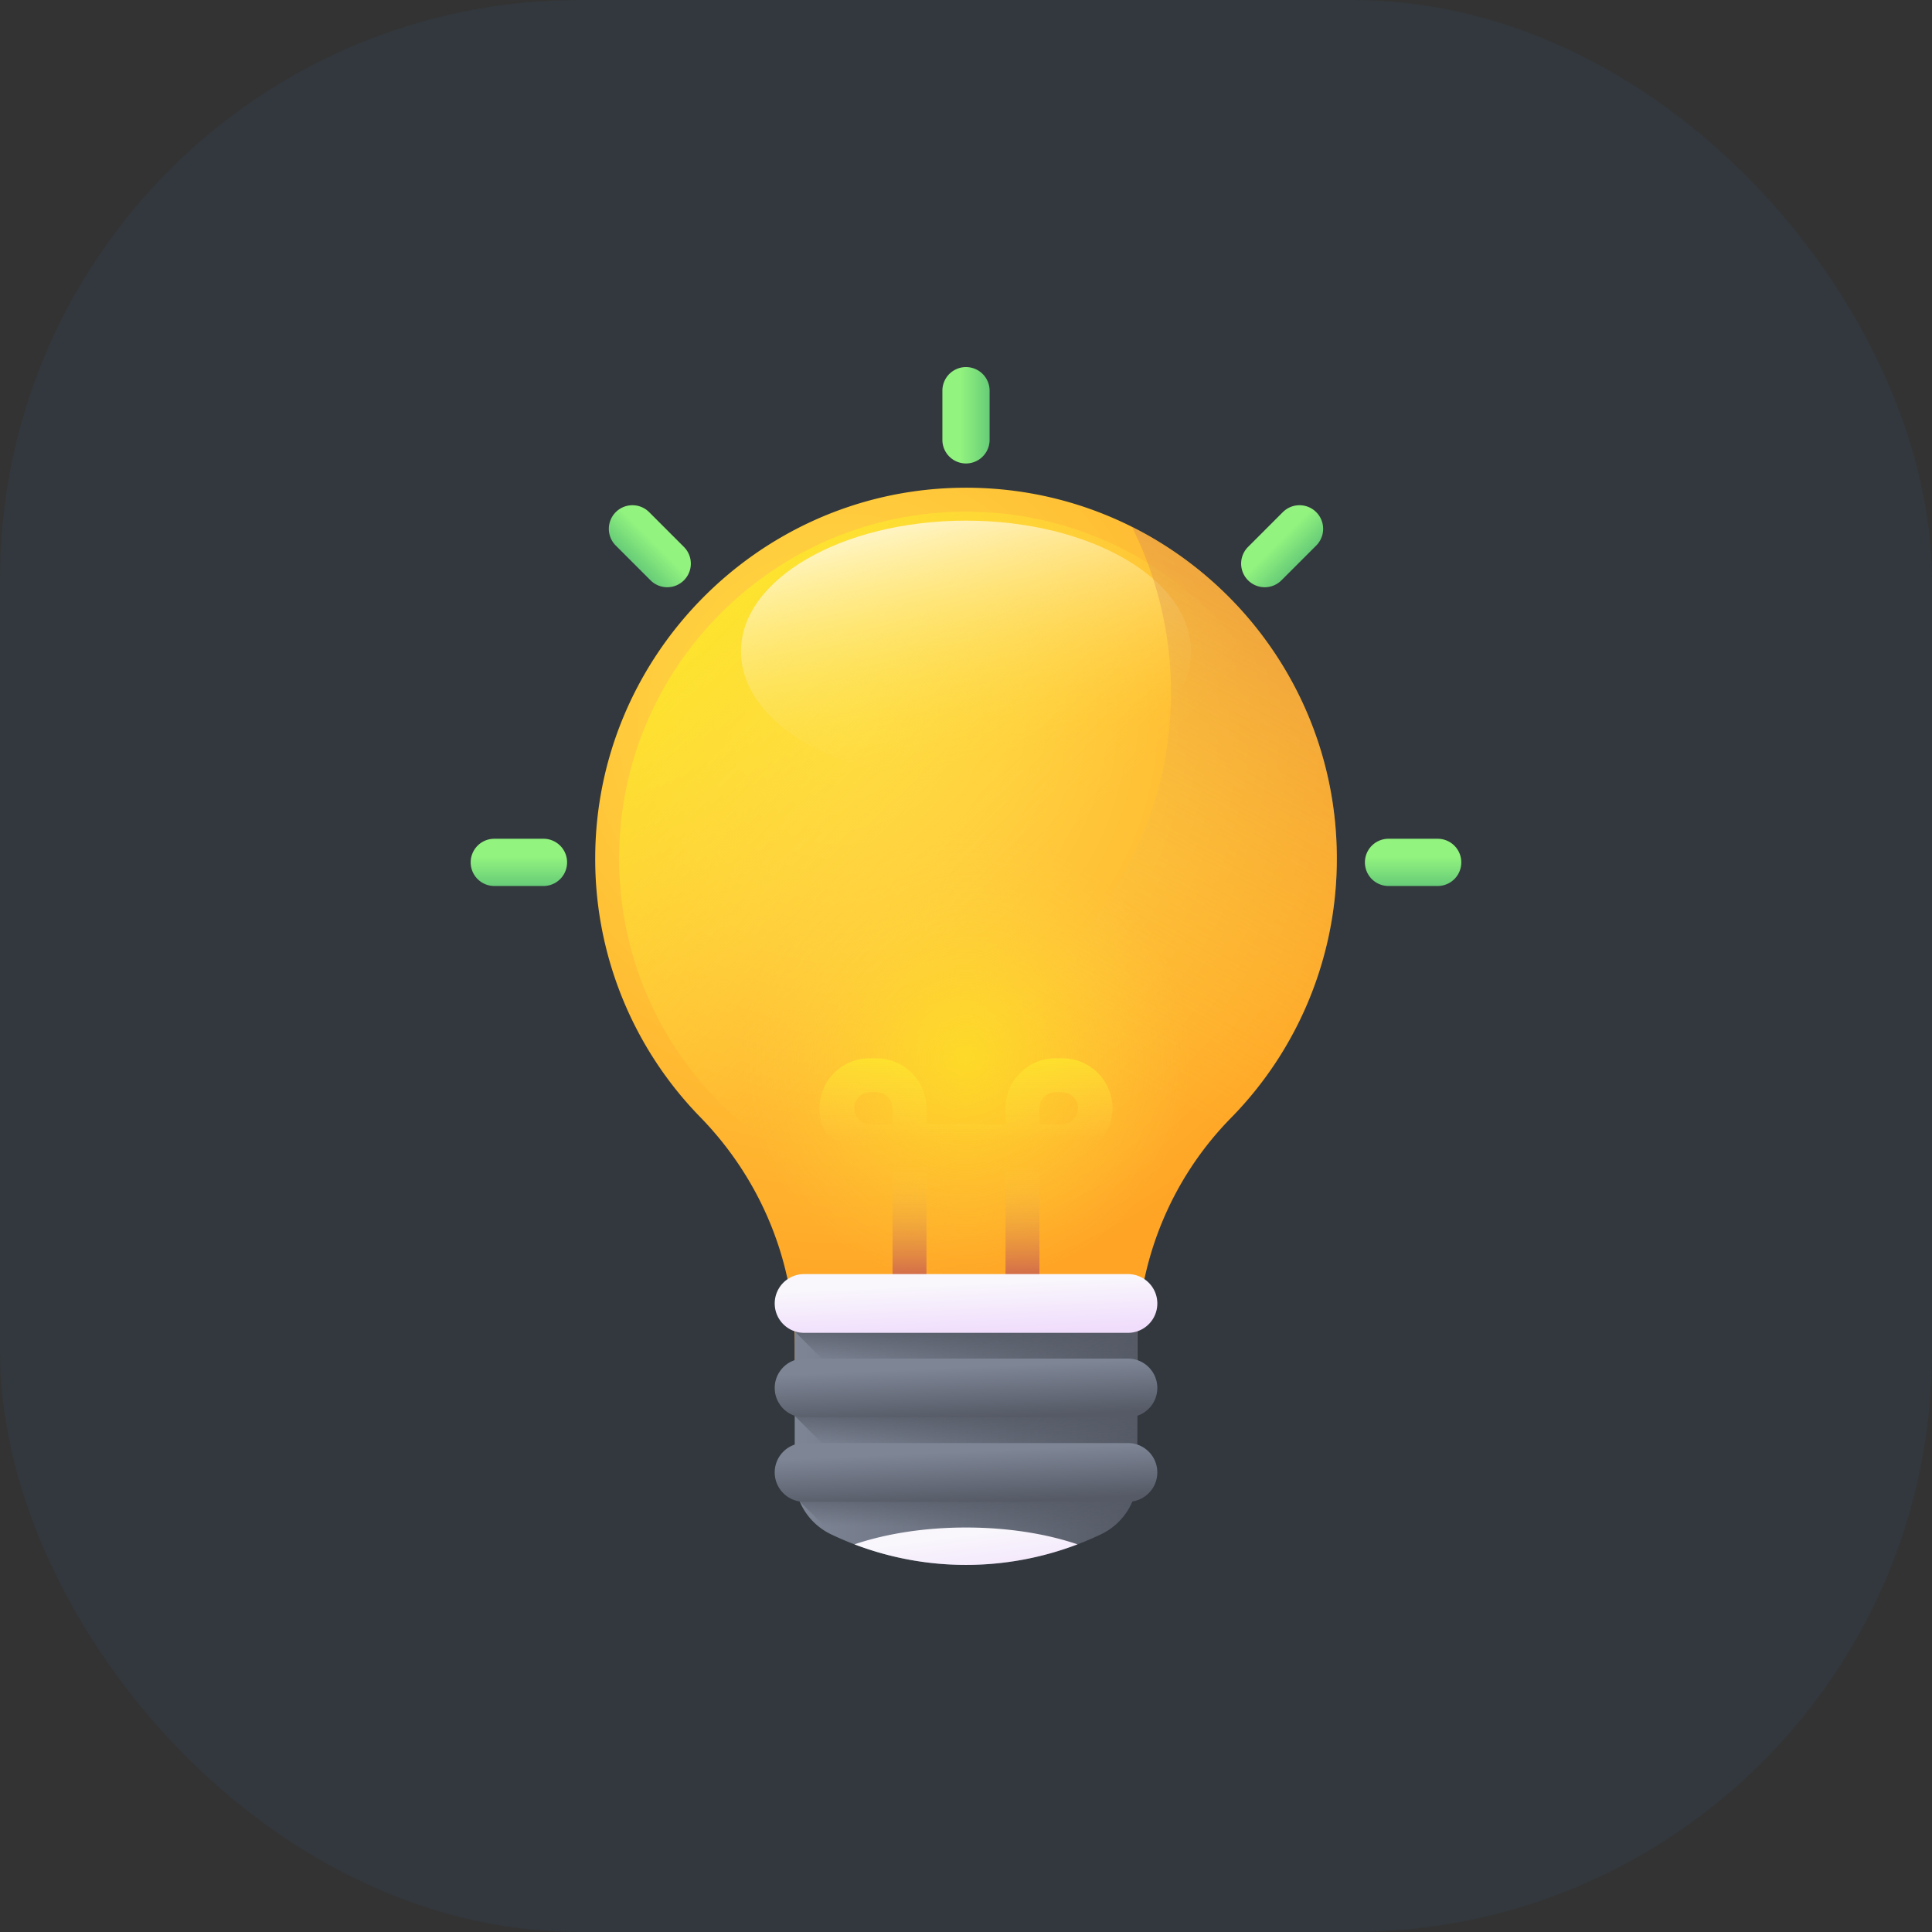
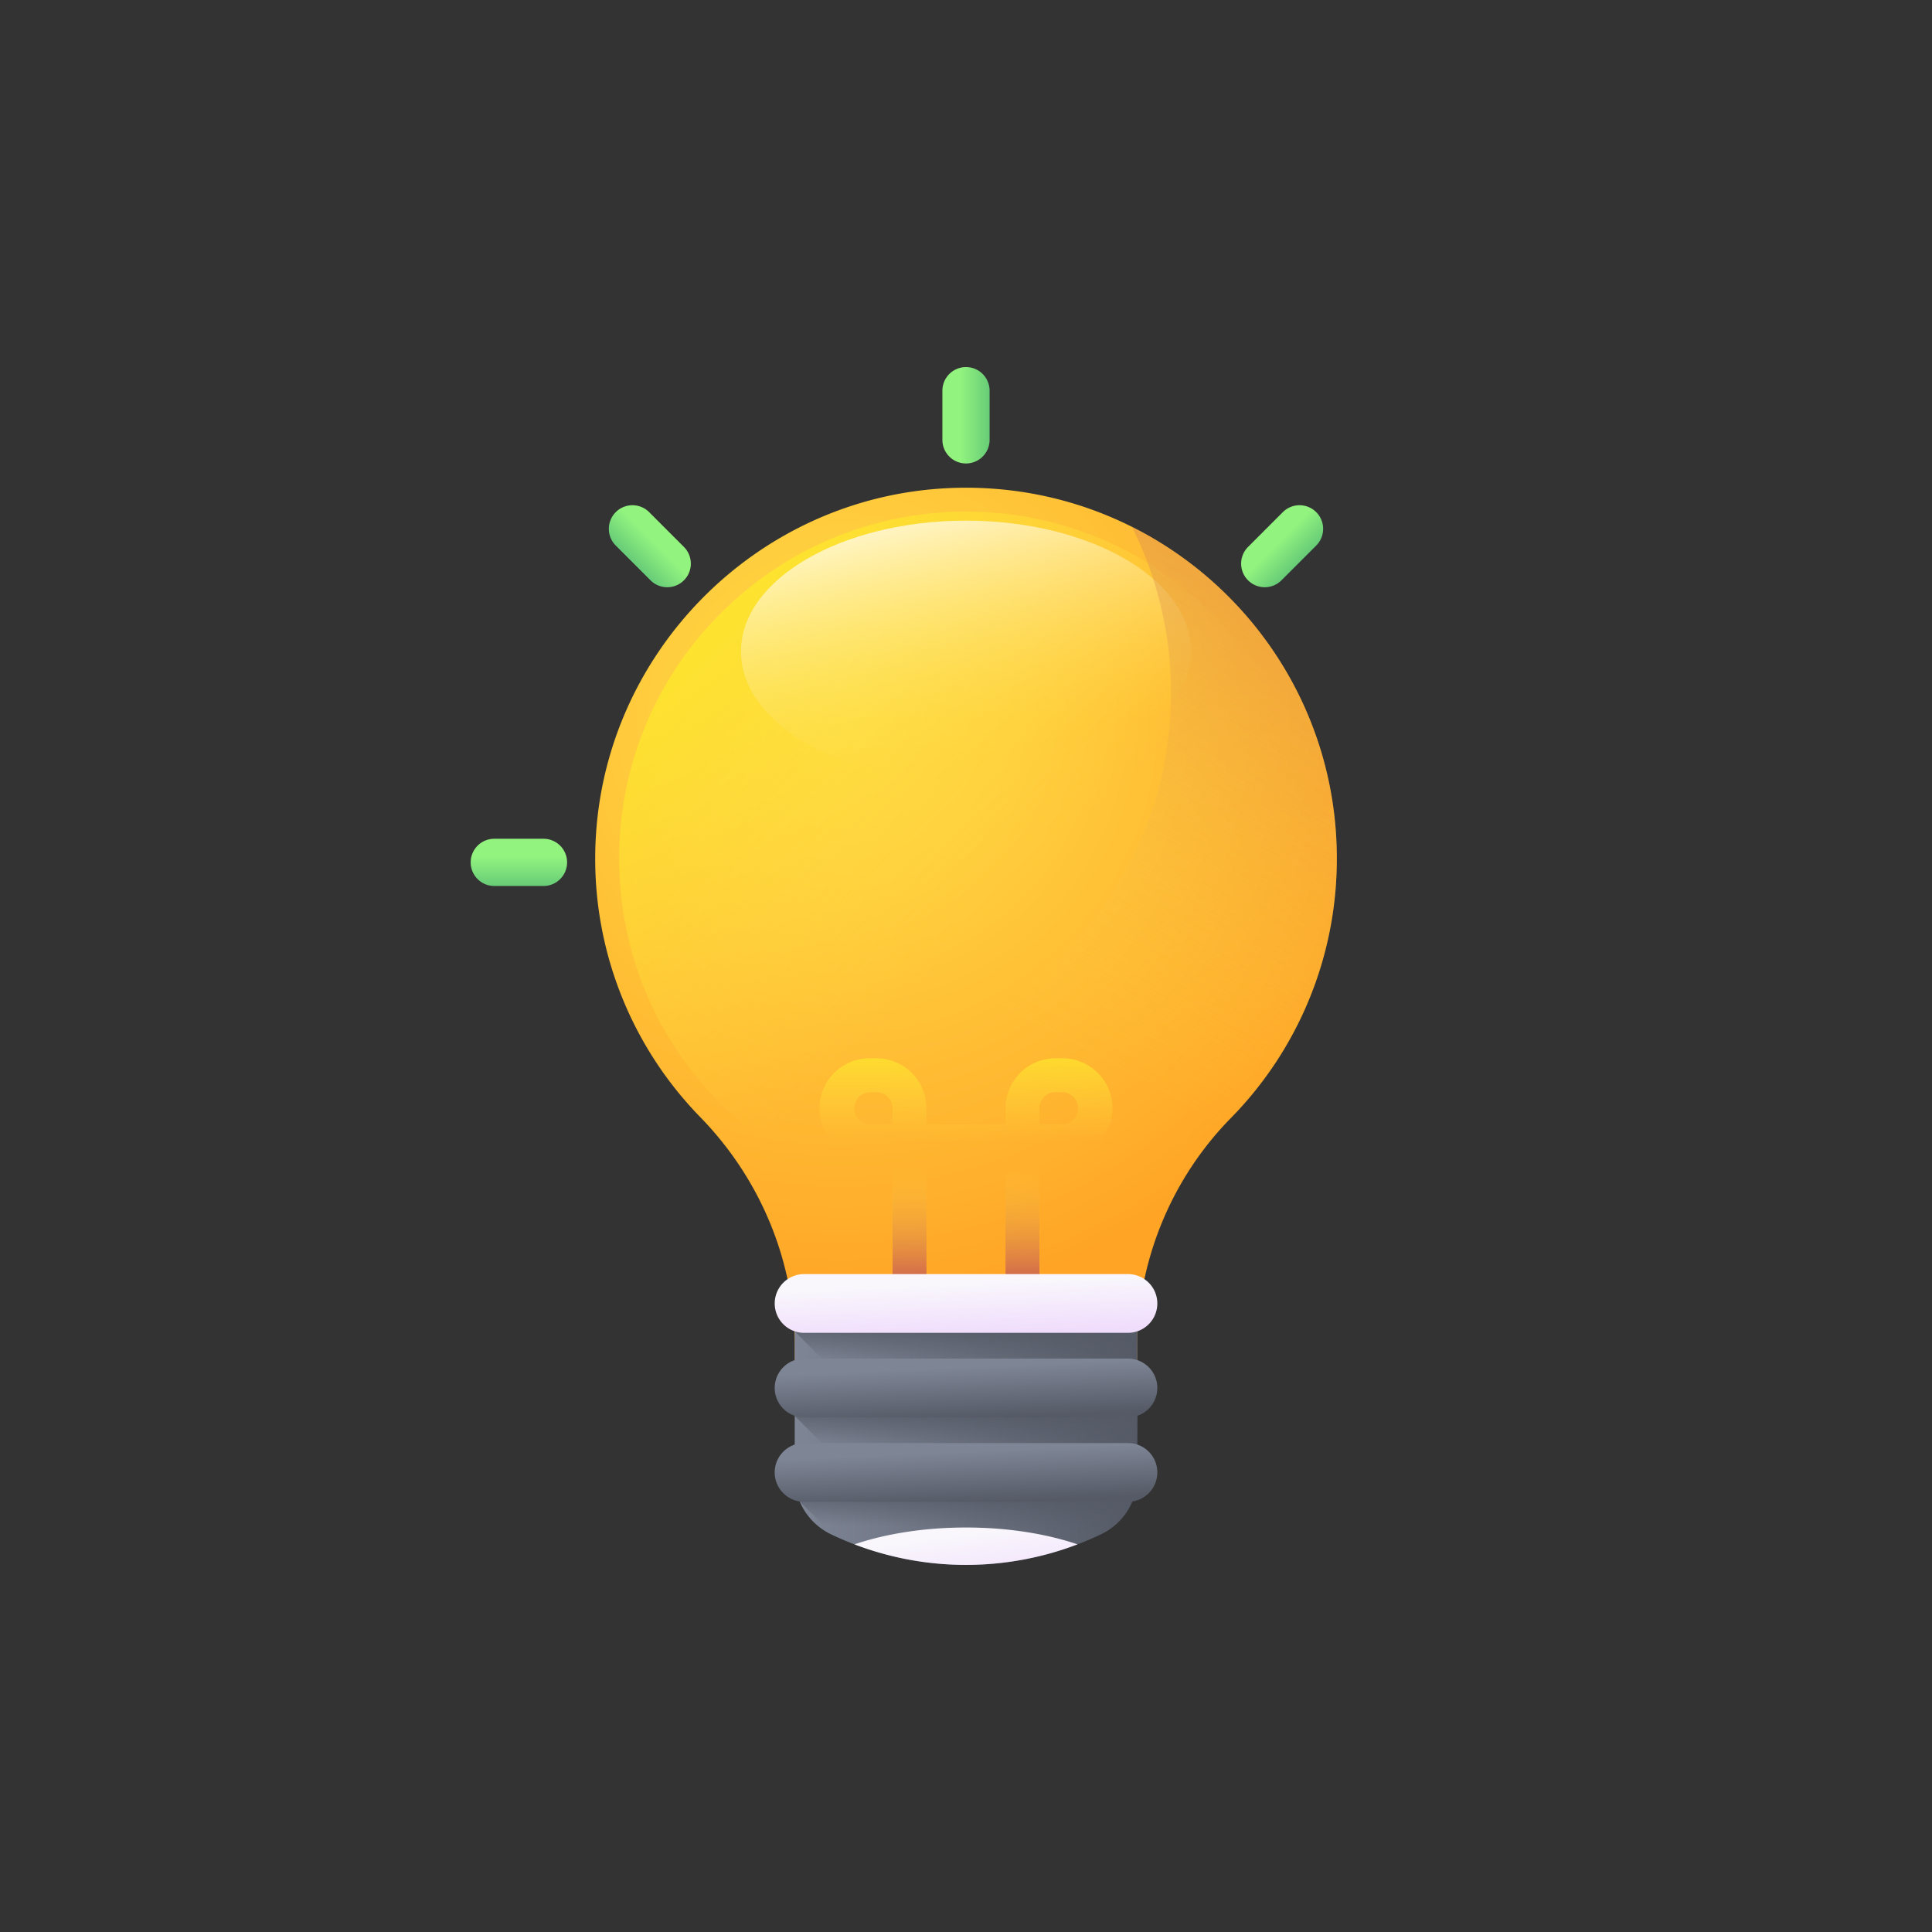
<svg xmlns="http://www.w3.org/2000/svg" width="100" height="100" fill="none">
  <rect width="100%" height="100%" fill="#333333" stroke="none" />
-   <rect opacity=".1" width="100" height="100" rx="30" fill="#2C6D97" />
  <g clip-path="url(#clip0)">
    <path d="M69.194 44.437c0-10.782-8.891-19.488-19.742-19.185-10.307.287-18.595 8.78-18.644 19.092a19.128 19.128 0 005.443 13.484c3.116 3.198 4.89 7.465 4.89 11.93v1.469h17.72v-1.47c0-4.443 1.736-8.713 4.846-11.885a19.128 19.128 0 005.487-13.435z" fill="url(#paint0_radial)" />
    <path d="M50 62.392c9.916 0 17.955-8.038 17.955-17.955 0-9.916-8.038-17.955-17.955-17.955-9.916 0-17.955 8.04-17.955 17.955 0 9.917 8.039 17.955 17.955 17.955z" fill="url(#paint1_linear)" />
    <path d="M50 40.488c6.431 0 11.646-3.03 11.646-6.77 0-3.738-5.215-6.769-11.647-6.769s-11.646 3.031-11.646 6.77c0 3.739 5.214 6.77 11.646 6.77z" fill="url(#paint2_linear)" />
    <path d="M58.586 27.268a19.112 19.112 0 012.024 8.586c0 10.6-8.593 19.194-19.193 19.194-3.087 0-6.002-.73-8.586-2.025 3.151 6.29 9.656 10.608 17.17 10.608 10.6 0 19.193-8.593 19.193-19.193 0-7.514-4.319-14.018-10.608-17.17z" fill="url(#paint3_linear)" />
-     <path d="M50 66.423c6.431 0 11.646-5.214 11.646-11.646S56.43 43.13 49.999 43.13s-11.646 5.215-11.646 11.647 5.214 11.646 11.646 11.646z" fill="url(#paint4_radial)" />
    <path d="M56.988 79.415a16.195 16.195 0 01-13.975 0 3.305 3.305 0 01-1.879-2.981v-9.579h17.733v9.579c0 1.272-.73 2.432-1.879 2.981z" fill="url(#paint5_linear)" />
    <path d="M41.134 68.918l1.758 1.758h15.975v-1.773H41.134v.015z" fill="url(#paint6_linear)" />
    <path d="M41.134 73.287l1.758 1.758h15.975v-1.773H41.134v.015z" fill="url(#paint7_linear)" />
    <path d="M41.291 77.439c.03.093.064.184.102.274l1.498 1.499H57.35a3.303 3.303 0 001.358-1.773H41.291z" fill="url(#paint8_linear)" />
    <path d="M54.994 54.777h-.36a2.59 2.59 0 00-2.588 2.588v.833h-4.093v-.833a2.591 2.591 0 00-2.588-2.588h-.36a2.59 2.59 0 00-2.589 2.588 2.59 2.59 0 002.589 2.588h1.193v6.695h1.755v-6.695h4.093v6.695h1.755v-6.695h1.193a2.591 2.591 0 002.589-2.588 2.591 2.591 0 00-2.589-2.588zm-8.796 3.421h-1.193a.835.835 0 010-1.667h.36c.46 0 .833.374.833.834v.833zm8.796 0h-1.193v-.833c0-.46.374-.834.833-.834h.36a.834.834 0 010 1.667z" fill="url(#paint9_linear)" />
    <path d="M54.994 54.777h-.36a2.59 2.59 0 00-2.588 2.588v.833h-4.093v-.833a2.591 2.591 0 00-2.588-2.588h-.36a2.59 2.59 0 00-2.589 2.588 2.59 2.59 0 002.589 2.588h1.193v6.695h1.755v-6.695h4.093v6.695h1.755v-6.695h1.193a2.591 2.591 0 002.589-2.588 2.591 2.591 0 00-2.589-2.588zm-8.796 3.421h-1.193a.835.835 0 010-1.667h.36c.46 0 .833.374.833.834v.833zm8.796 0h-1.193v-.833c0-.46.374-.834.833-.834h.36a.834.834 0 010 1.667z" fill="url(#paint10_linear)" />
    <path d="M58.383 68.987H41.619a1.52 1.52 0 010-3.04h16.764a1.52 1.52 0 110 3.04z" fill="url(#paint11_linear)" />
    <path d="M58.383 73.36H41.619a1.52 1.52 0 110-3.04h16.764a1.52 1.52 0 110 3.04z" fill="url(#paint12_linear)" />
    <path d="M58.383 77.733H41.619a1.52 1.52 0 010-3.041h16.764a1.52 1.52 0 110 3.04z" fill="url(#paint13_linear)" />
    <path d="M55.773 79.935c-1.613-.547-3.61-.871-5.773-.871s-4.16.324-5.773.871a16.194 16.194 0 0011.546 0z" fill="url(#paint14_linear)" />
    <path d="M28.13 45.859h-2.545a1.222 1.222 0 110-2.445h2.545a1.222 1.222 0 010 2.445z" fill="url(#paint15_linear)" />
-     <path d="M74.413 45.859H71.87a1.222 1.222 0 010-2.445h2.544a1.222 1.222 0 010 2.445z" fill="url(#paint16_linear)" />
    <path d="M51.222 22.767v-2.545a1.222 1.222 0 10-2.444 0v2.545a1.222 1.222 0 002.444 0z" fill="url(#paint17_linear)" />
    <path d="M33.671 30.037l-1.8-1.8a1.222 1.222 0 011.73-1.728l1.799 1.8a1.222 1.222 0 01-1.729 1.728z" fill="url(#paint18_linear)" />
    <path d="M66.328 30.037l1.8-1.8a1.222 1.222 0 10-1.73-1.728l-1.799 1.8a1.222 1.222 0 001.729 1.728z" fill="url(#paint19_linear)" />
  </g>
  <defs>
    <linearGradient id="paint1_linear" x1="52.143" y1="46.581" x2="32.674" y2="27.111" gradientUnits="userSpaceOnUse">
      <stop stop-color="#FFDA45" stop-opacity="0" />
      <stop offset="1" stop-color="#FCEE21" />
    </linearGradient>
    <linearGradient id="paint2_linear" x1="51.269" y1="39.096" x2="47.779" y2="24.312" gradientUnits="userSpaceOnUse">
      <stop stop-color="#FFDA45" stop-opacity="0" />
      <stop offset="1" stop-color="#fff" />
    </linearGradient>
    <linearGradient id="paint3_linear" x1="50.667" y1="51.793" x2="77.049" y2="2.726" gradientUnits="userSpaceOnUse">
      <stop stop-color="#FFDA45" stop-opacity="0" />
      <stop offset="1" stop-color="#B53759" />
    </linearGradient>
    <linearGradient id="paint5_linear" x1="41.134" y1="73.928" x2="58.867" y2="73.928" gradientUnits="userSpaceOnUse">
      <stop stop-color="#7E8595" />
      <stop offset="1" stop-color="#555A66" />
    </linearGradient>
    <linearGradient id="paint6_linear" x1="49.986" y1="70.56" x2="50.025" y2="68.454" gradientUnits="userSpaceOnUse">
      <stop stop-color="#555A66" stop-opacity="0" />
      <stop offset="1" stop-color="#555A66" />
    </linearGradient>
    <linearGradient id="paint7_linear" x1="49.986" y1="74.929" x2="50.025" y2="72.824" gradientUnits="userSpaceOnUse">
      <stop stop-color="#555A66" stop-opacity="0" />
      <stop offset="1" stop-color="#555A66" />
    </linearGradient>
    <linearGradient id="paint8_linear" x1="49.969" y1="79.095" x2="50.008" y2="76.993" gradientUnits="userSpaceOnUse">
      <stop stop-color="#555A66" stop-opacity="0" />
      <stop offset="1" stop-color="#555A66" />
    </linearGradient>
    <linearGradient id="paint9_linear" x1="49.999" y1="59.085" x2="49.999" y2="52.92" gradientUnits="userSpaceOnUse">
      <stop stop-color="#FFDA45" stop-opacity="0" />
      <stop offset="1" stop-color="#FCEE21" />
    </linearGradient>
    <linearGradient id="paint10_linear" x1="49.999" y1="60.332" x2="49.999" y2="67.663" gradientUnits="userSpaceOnUse">
      <stop stop-color="#FFDA45" stop-opacity="0" />
      <stop offset="1" stop-color="#B53759" />
    </linearGradient>
    <linearGradient id="paint11_linear" x1="49.955" y1="66.387" x2="50.068" y2="69.046" gradientUnits="userSpaceOnUse">
      <stop stop-color="#F9F7FC" />
      <stop offset="1" stop-color="#F0DDFC" />
    </linearGradient>
    <linearGradient id="paint12_linear" x1="49.955" y1="70.759" x2="50.068" y2="73.418" gradientUnits="userSpaceOnUse">
      <stop stop-color="#7E8595" />
      <stop offset="1" stop-color="#555A66" />
    </linearGradient>
    <linearGradient id="paint13_linear" x1="49.955" y1="75.132" x2="50.068" y2="77.791" gradientUnits="userSpaceOnUse">
      <stop stop-color="#7E8595" />
      <stop offset="1" stop-color="#555A66" />
    </linearGradient>
    <linearGradient id="paint14_linear" x1="49.917" y1="79.338" x2="50.385" y2="82.73" gradientUnits="userSpaceOnUse">
      <stop stop-color="#F9F7FC" />
      <stop offset="1" stop-color="#F0DDFC" />
    </linearGradient>
    <linearGradient id="paint15_linear" x1="26.857" y1="44.352" x2="26.857" y2="46.867" gradientUnits="userSpaceOnUse">
      <stop stop-color="#92F37F" />
      <stop offset="1" stop-color="#4AB272" />
    </linearGradient>
    <linearGradient id="paint16_linear" x1="73.141" y1="44.352" x2="73.141" y2="46.867" gradientUnits="userSpaceOnUse">
      <stop stop-color="#92F37F" />
      <stop offset="1" stop-color="#4AB272" />
    </linearGradient>
    <linearGradient id="paint17_linear" x1="49.716" y1="21.495" x2="52.231" y2="21.495" gradientUnits="userSpaceOnUse">
      <stop stop-color="#92F37F" />
      <stop offset="1" stop-color="#4AB272" />
    </linearGradient>
    <linearGradient id="paint18_linear" x1="33.838" y1="28.068" x2="32.06" y2="29.846" gradientUnits="userSpaceOnUse">
      <stop stop-color="#92F37F" />
      <stop offset="1" stop-color="#4AB272" />
    </linearGradient>
    <linearGradient id="paint19_linear" x1="66.161" y1="28.068" x2="67.939" y2="29.846" gradientUnits="userSpaceOnUse">
      <stop stop-color="#92F37F" />
      <stop offset="1" stop-color="#4AB272" />
    </linearGradient>
    <radialGradient id="paint0_radial" cx="0" cy="0" r="1" gradientUnits="userSpaceOnUse" gradientTransform="translate(43.589 37.202) scale(30.37)">
      <stop stop-color="#FFDA45" />
      <stop offset=".304" stop-color="#FFCE3E" />
      <stop offset=".856" stop-color="#FFAE2B" />
      <stop offset="1" stop-color="#FFA425" />
    </radialGradient>
    <radialGradient id="paint4_radial" cx="0" cy="0" r="1" gradientUnits="userSpaceOnUse" gradientTransform="translate(50 54.777) scale(11.646)">
      <stop stop-color="#FCEE21" stop-opacity=".6" />
      <stop offset=".326" stop-color="#FDEA28" stop-opacity=".404" />
      <stop offset=".786" stop-color="#FEE03A" stop-opacity=".128" />
      <stop offset="1" stop-color="#FFDA45" stop-opacity="0" />
    </radialGradient>
    <clipPath id="clip0">
      <path fill="#fff" transform="translate(19 19)" d="M0 0h62v62H0z" />
    </clipPath>
  </defs>
</svg>